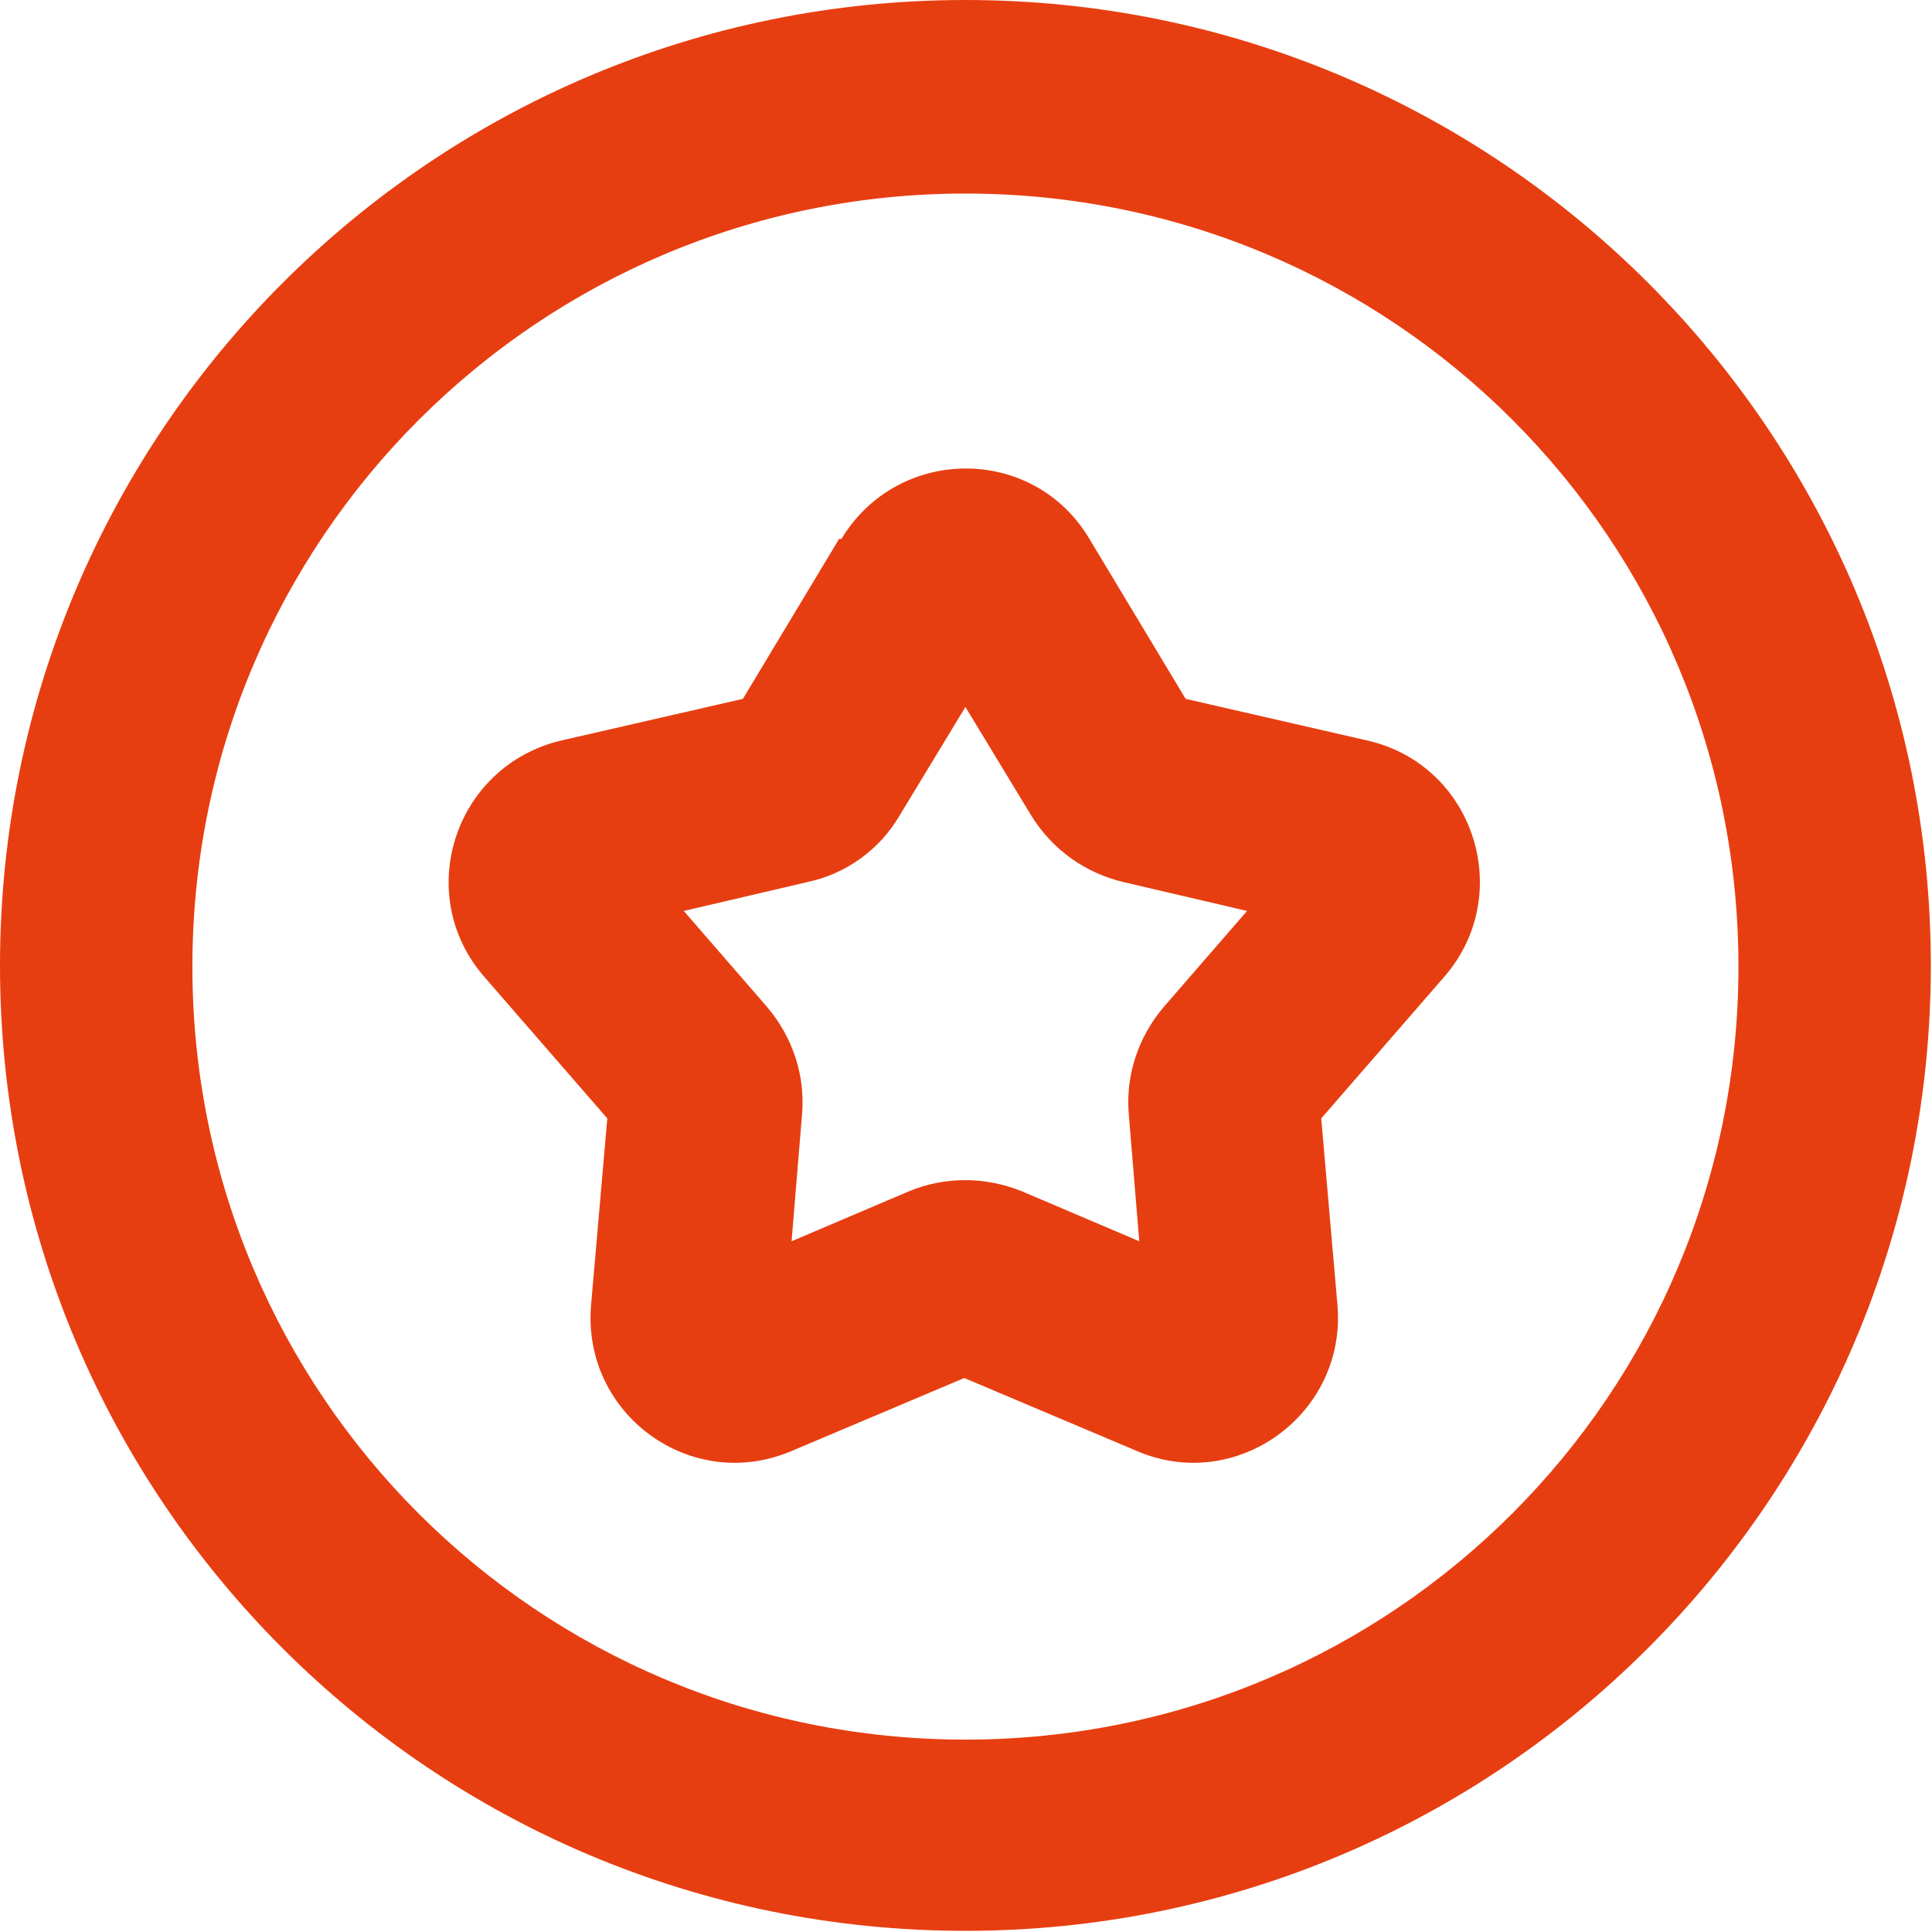
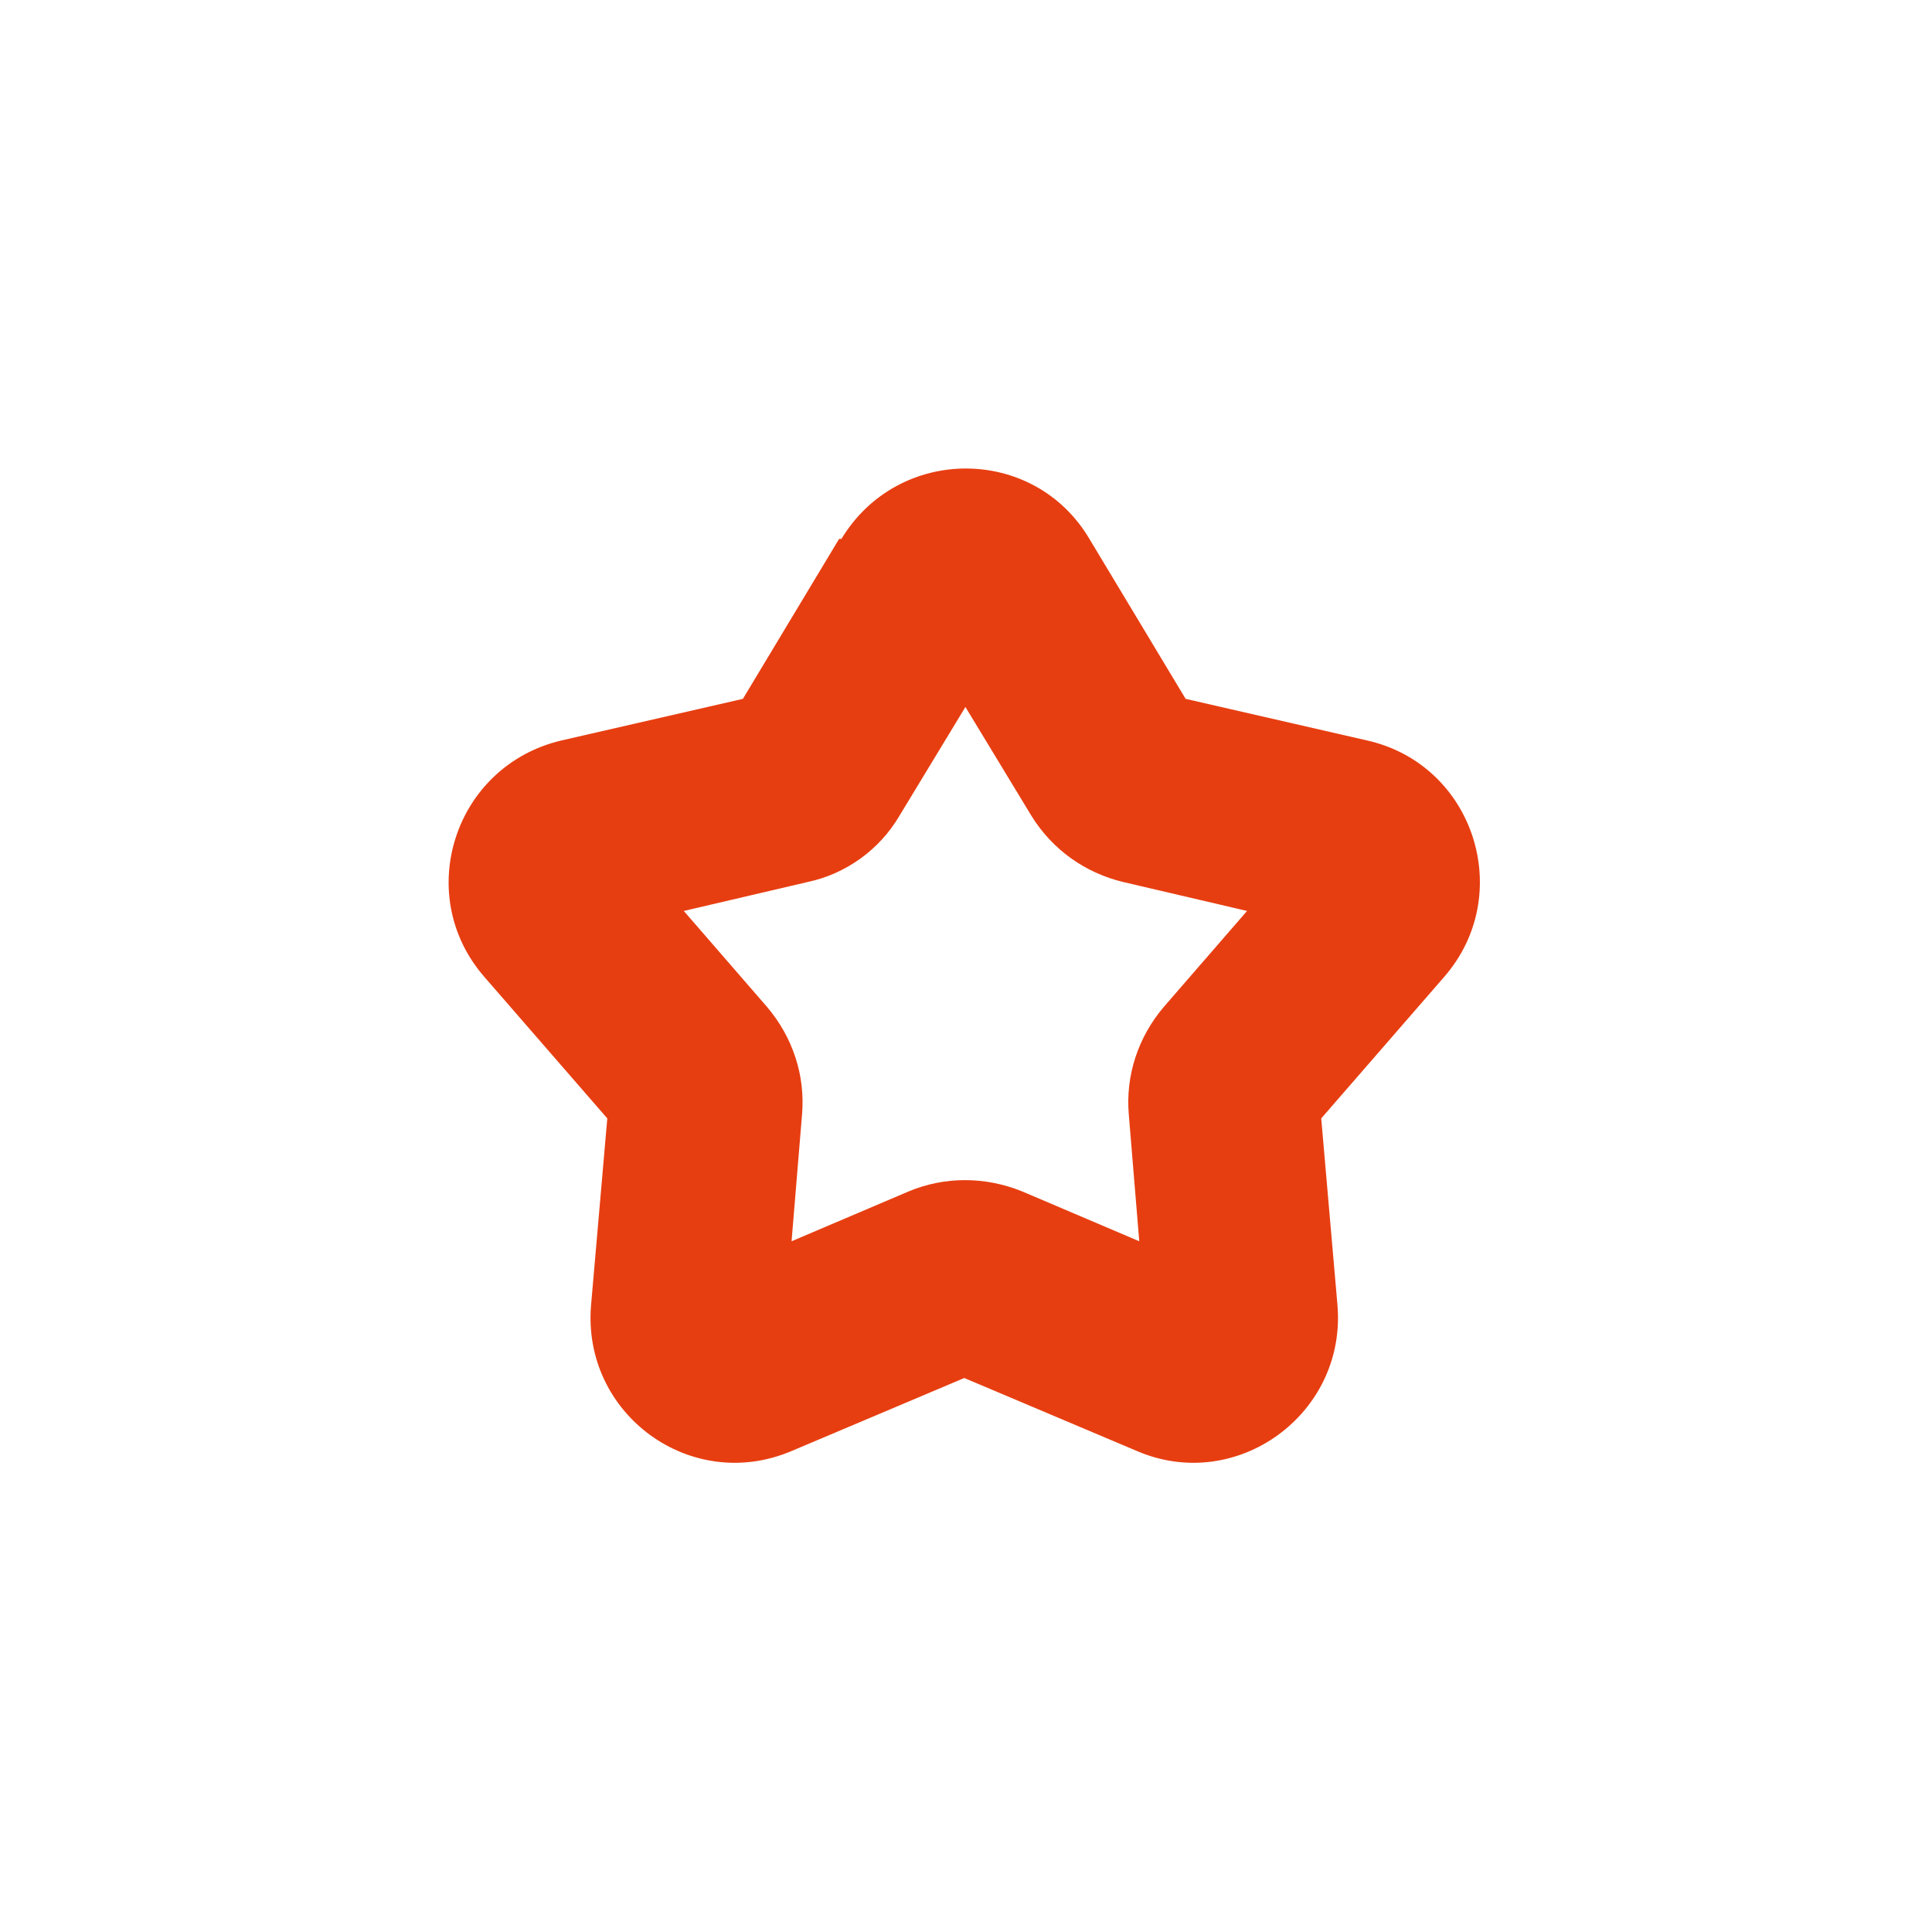
<svg xmlns="http://www.w3.org/2000/svg" id="Calque_1" data-name="Calque 1" viewBox="0 0 16.67 16.67">
  <defs>
    <style>
      .cls-1 {
        fill: #e73e11;
        fill-rule: evenodd;
        stroke-width: 0px;
      }
    </style>
  </defs>
-   <path class="cls-1" d="M0,8.33C0,3.73,3.73,0,8.33,0s8.33,3.73,8.33,8.33-3.73,8.33-8.33,8.33S0,12.94,0,8.33ZM8.33,1.67c-3.68,0-6.67,2.98-6.67,6.67s2.98,6.67,6.67,6.67,6.67-2.98,6.67-6.67S12.02,1.67,8.33,1.67Z" />
  <path class="cls-1" d="M7.26,4.65c.49-.81,1.66-.81,2.14,0l.83,1.38,1.57.36c.92.21,1.28,1.33.66,2.04l-1.06,1.22.14,1.61c.08.94-.87,1.63-1.73,1.26l-1.49-.63-1.49.63c-.87.37-1.81-.32-1.73-1.26l.14-1.61-1.06-1.22c-.62-.71-.26-1.82.66-2.04l1.57-.36.83-1.38ZM8.33,6.1l-.57.94c-.17.29-.46.5-.79.57l-1.07.25.72.83c.22.26.33.59.3.93l-.09,1.09,1.01-.43c.31-.13.66-.13.98,0l1.01.43-.09-1.09c-.03-.34.08-.67.3-.93l.72-.83-1.07-.25c-.33-.08-.61-.28-.79-.57l-.57-.94Z" />
</svg>